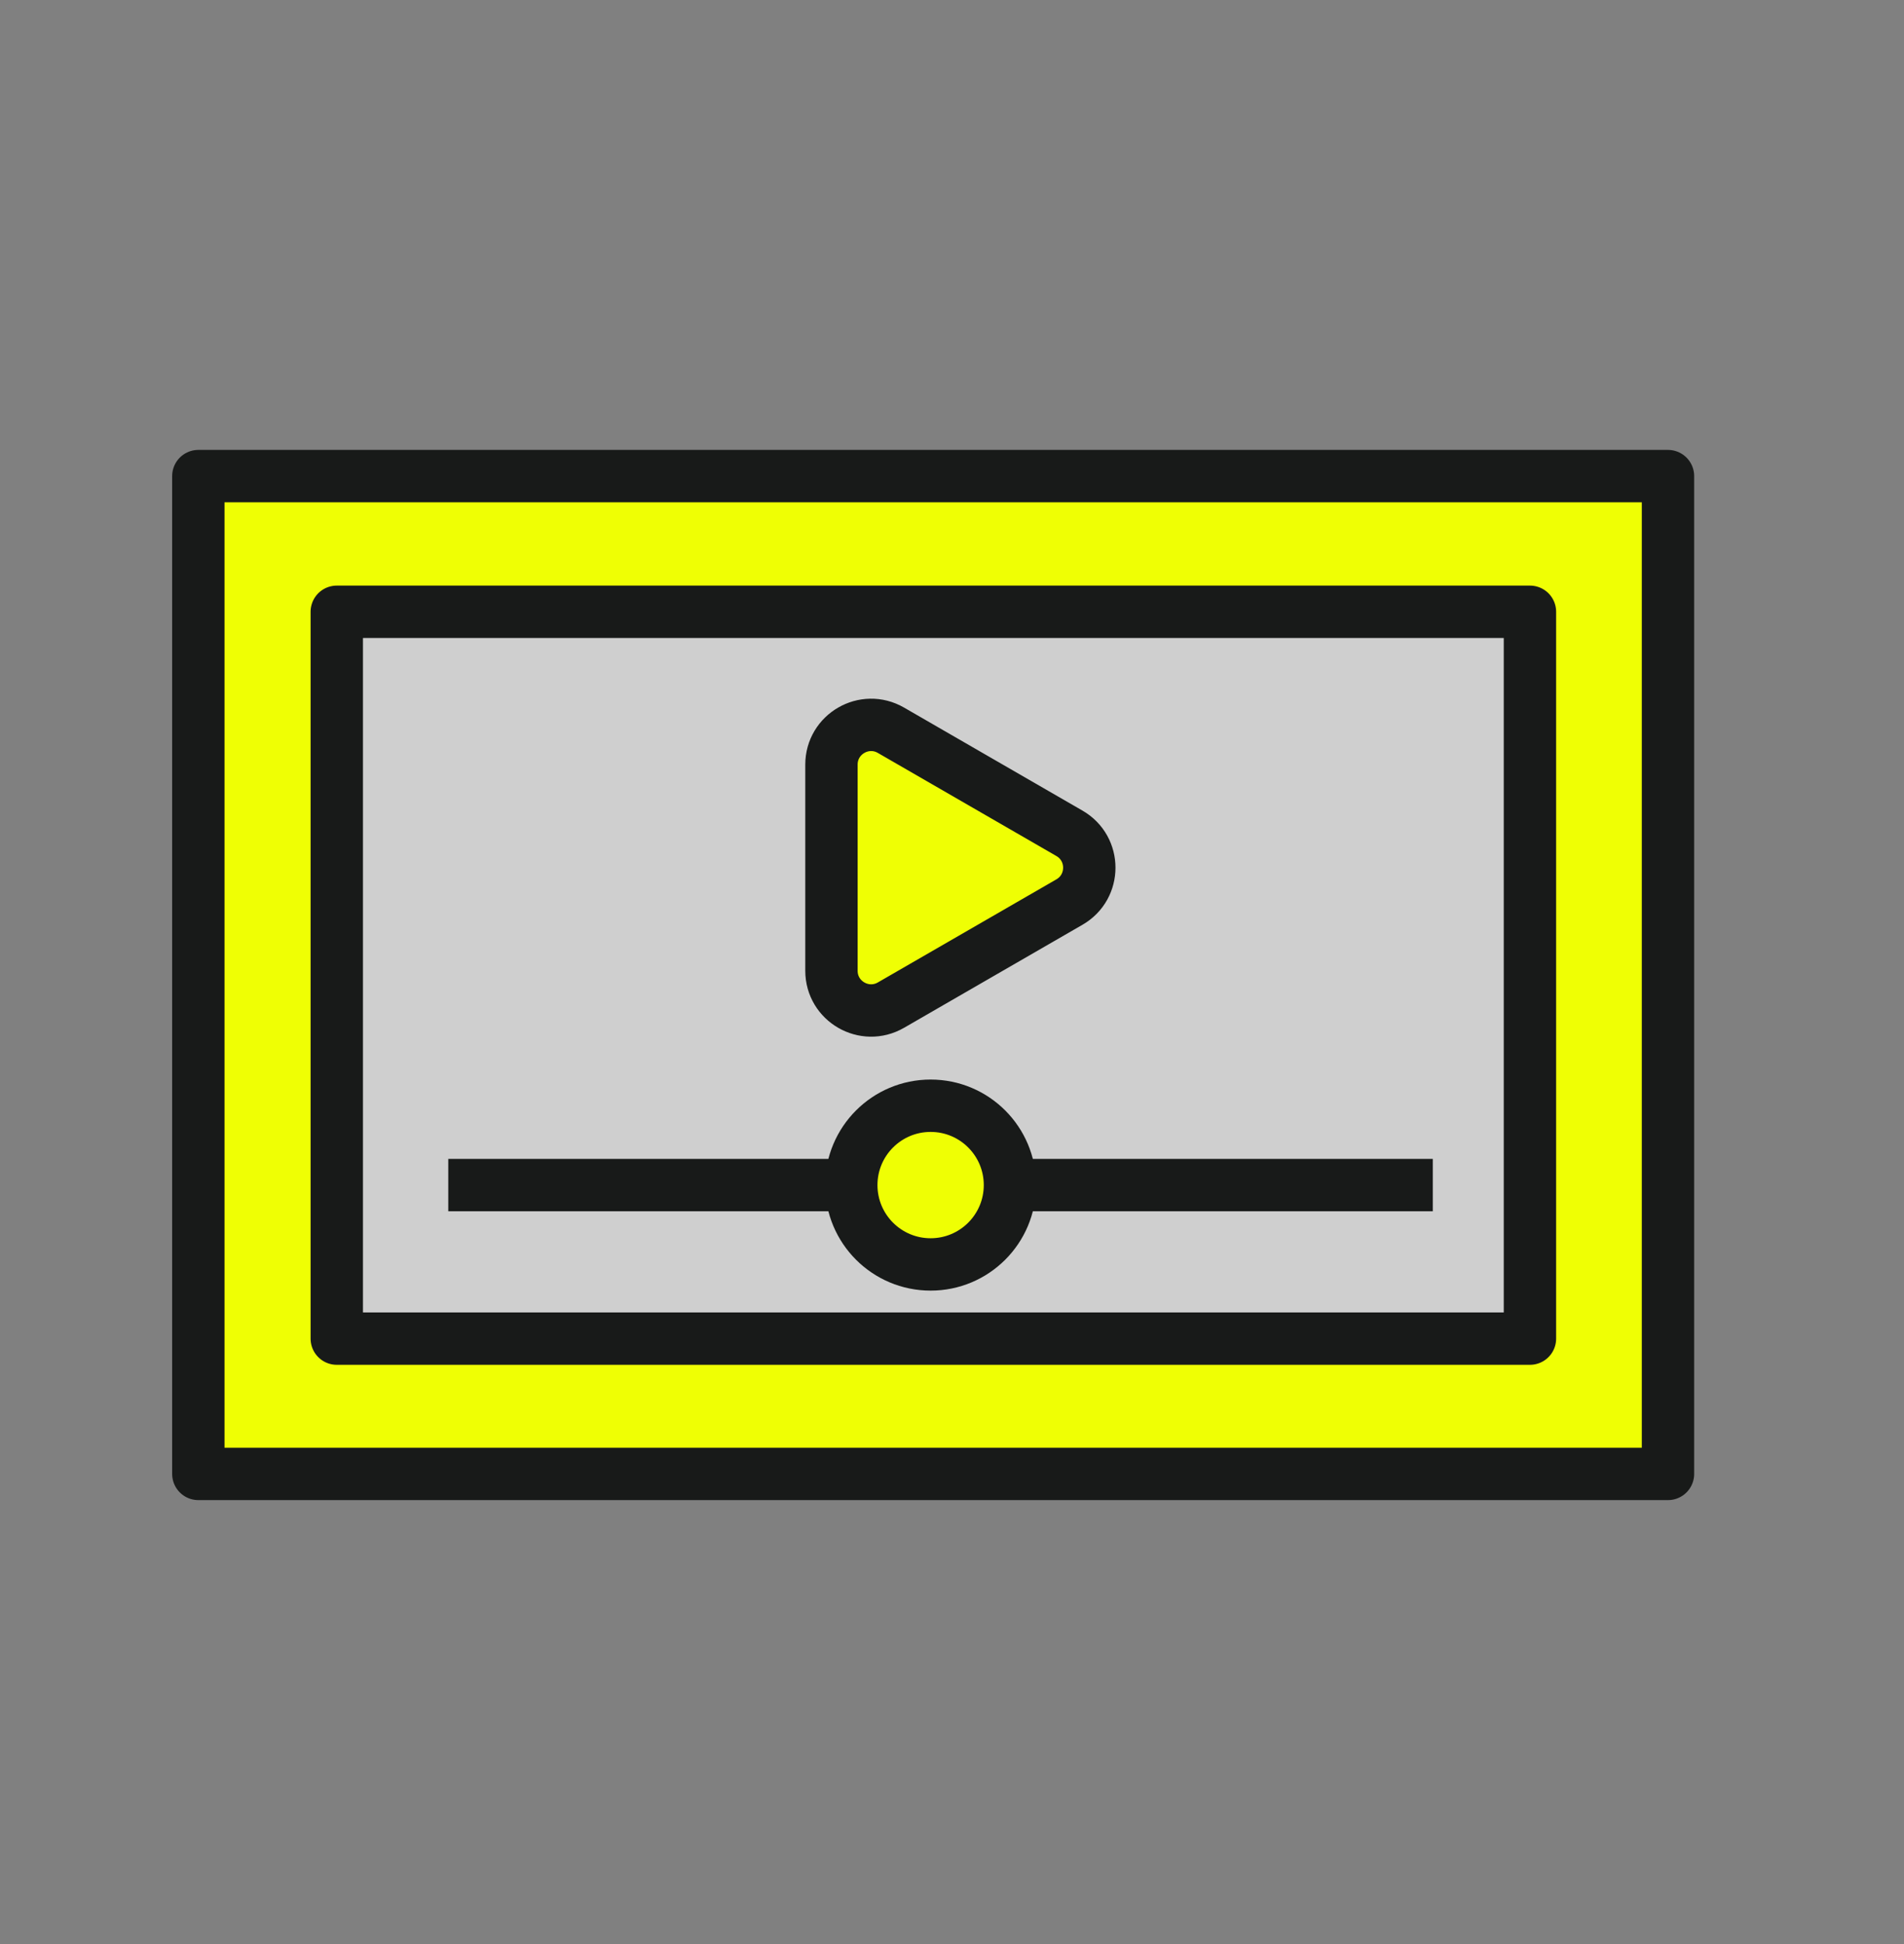
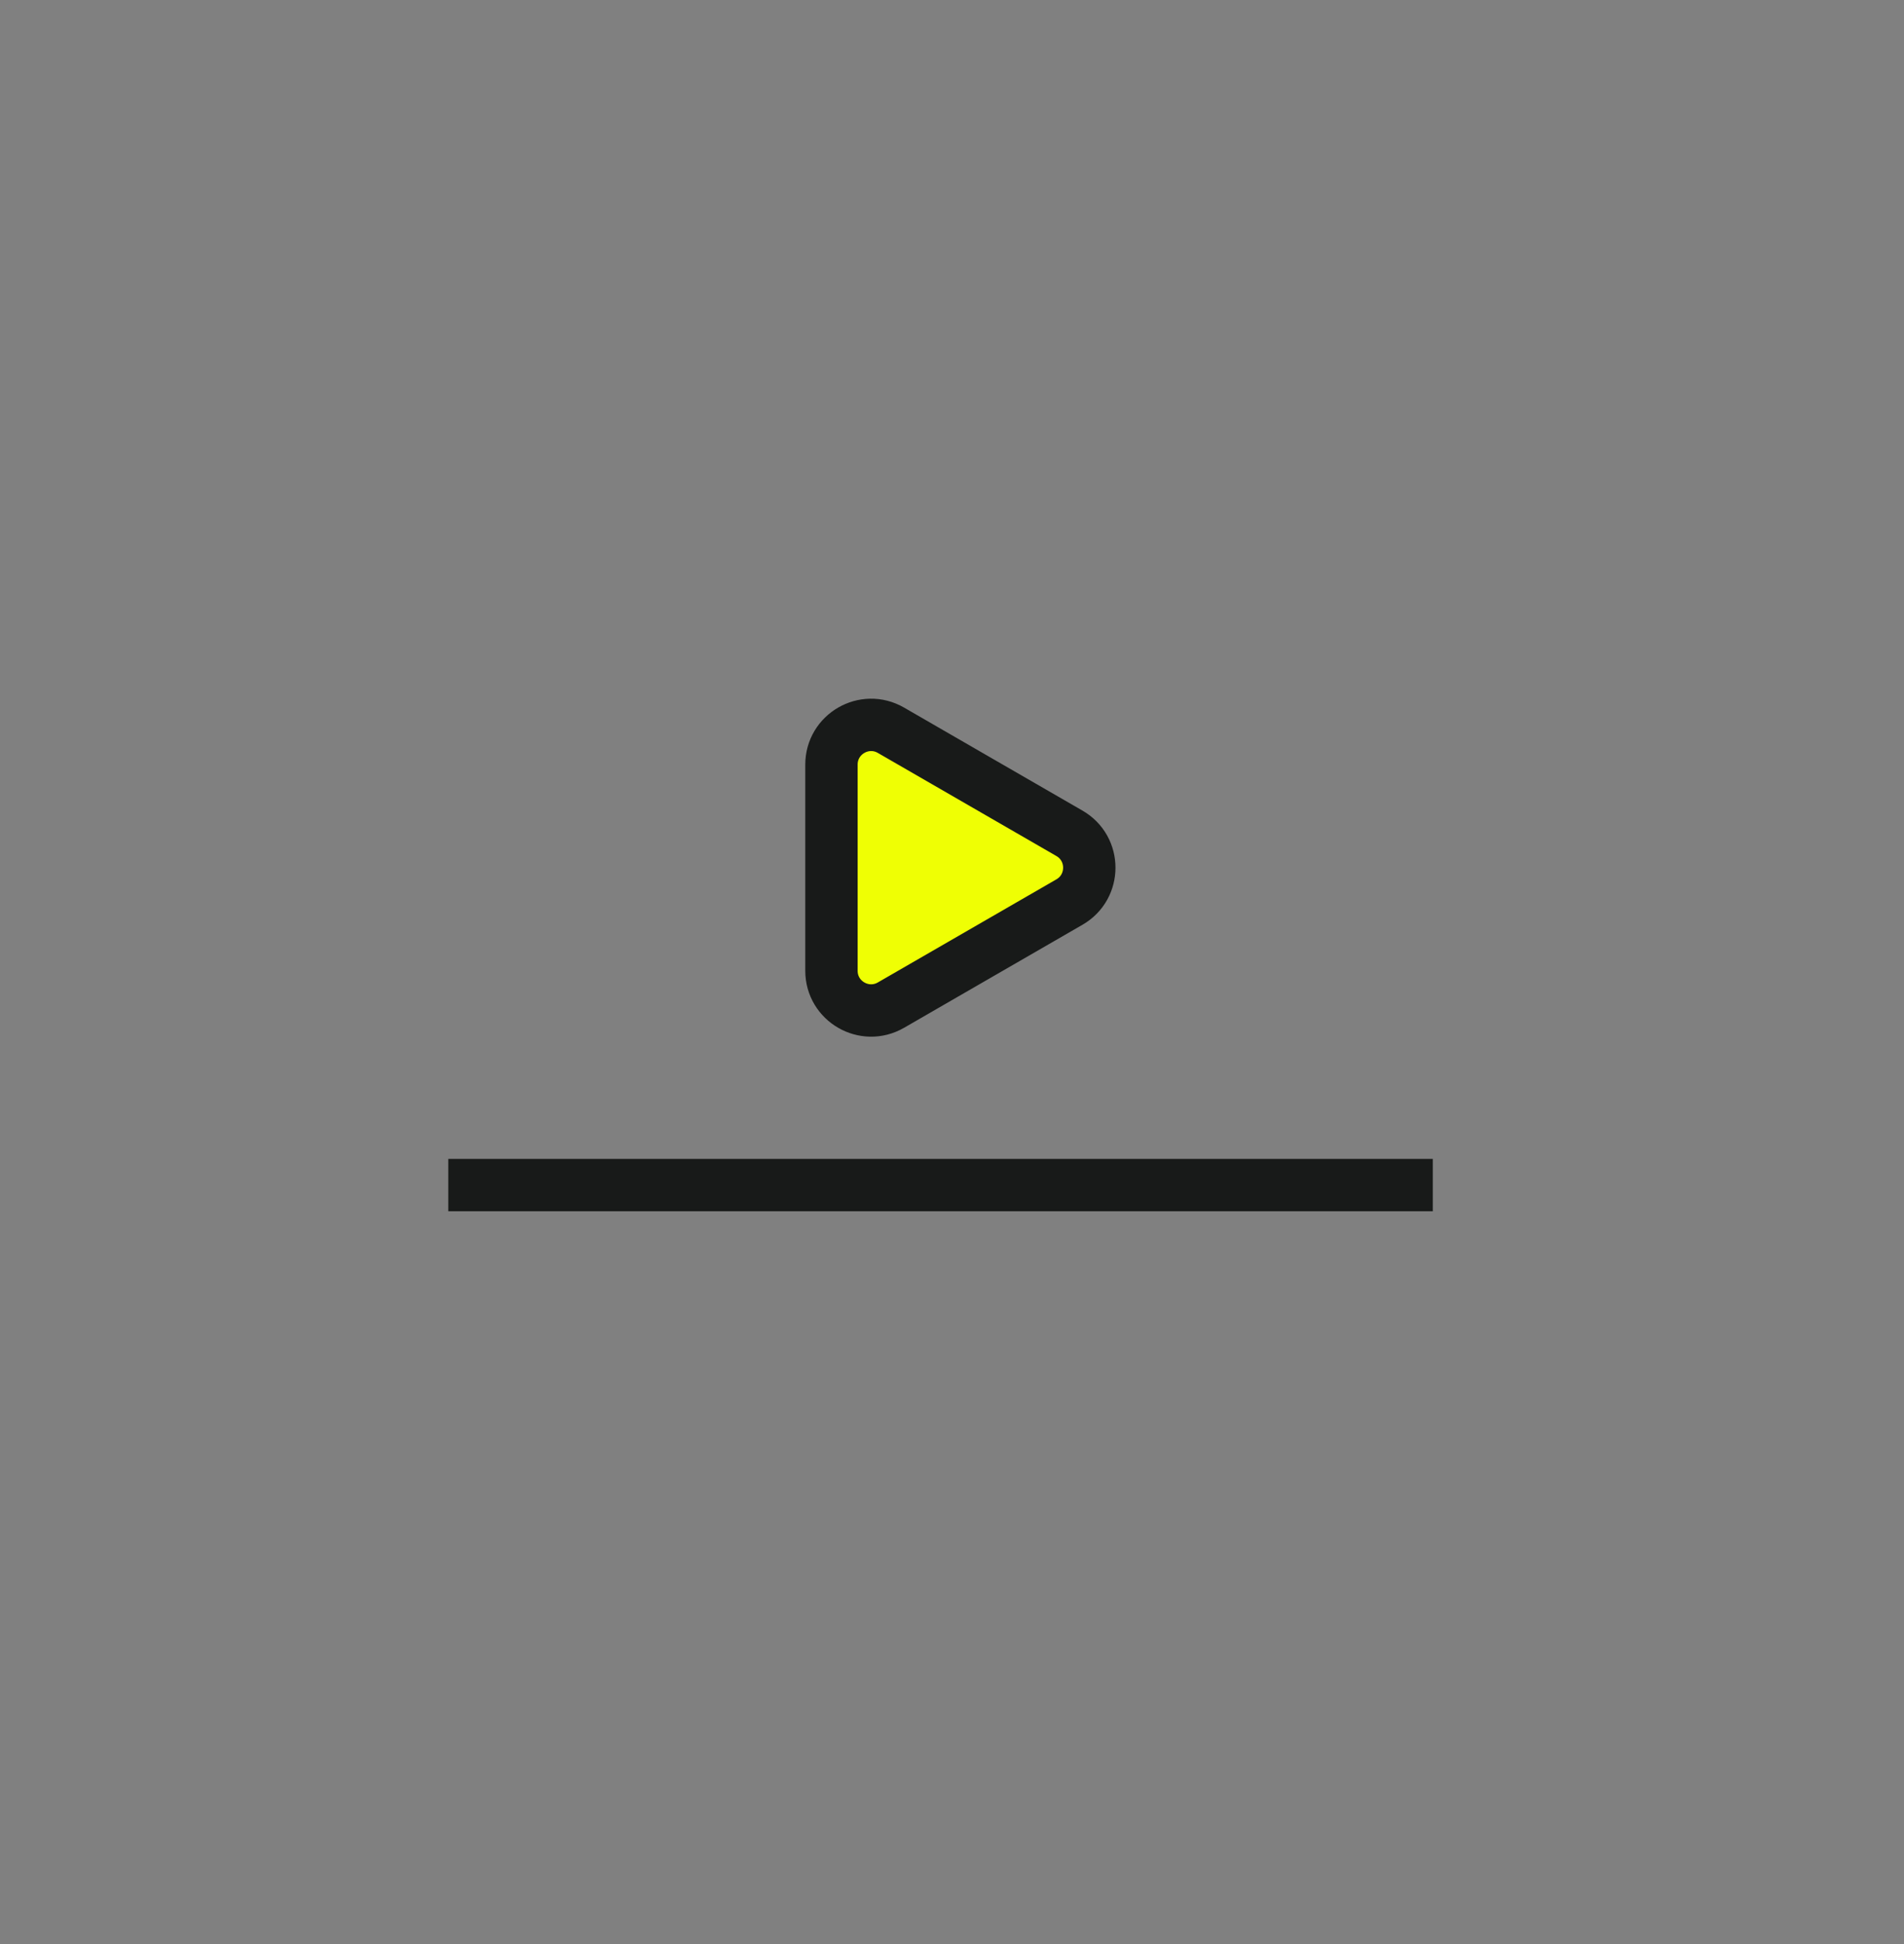
<svg xmlns="http://www.w3.org/2000/svg" width="48" height="49" viewBox="0 0 48 49" fill="none">
  <rect x="0" y="0" width="48" height="49" fill="#808080" stroke="none" />
-   <path d="M42.05 12H5V37.15H42.05V12Z" fill="#EFFF04" stroke="#181A19" stroke-width="1.32" stroke-linejoin="round" />
-   <path d="M38.57 15.42H8.49V33.74H38.57V15.42Z" fill="#CFCFCF" stroke="#181A19" stroke-width="1.32" stroke-linejoin="round" />
  <path d="M26.961 21.004C27.628 21.389 27.628 22.351 26.961 22.736L22.461 25.334C21.794 25.719 20.961 25.238 20.961 24.468L20.961 19.272C20.961 18.502 21.794 18.021 22.461 18.406L26.961 21.004Z" fill="#EFFF04" stroke="#181A19" stroke-width="1.32" stroke-miterlimit="10" stroke-linecap="square" />
  <path d="M11.961 29.87H35.461" stroke="#181A19" stroke-width="1.32" stroke-miterlimit="10" stroke-linecap="square" />
-   <circle cx="23.461" cy="29.87" r="2" fill="#EFFF04" stroke="#181A19" stroke-width="1.32" stroke-miterlimit="10" stroke-linecap="square" />
</svg>